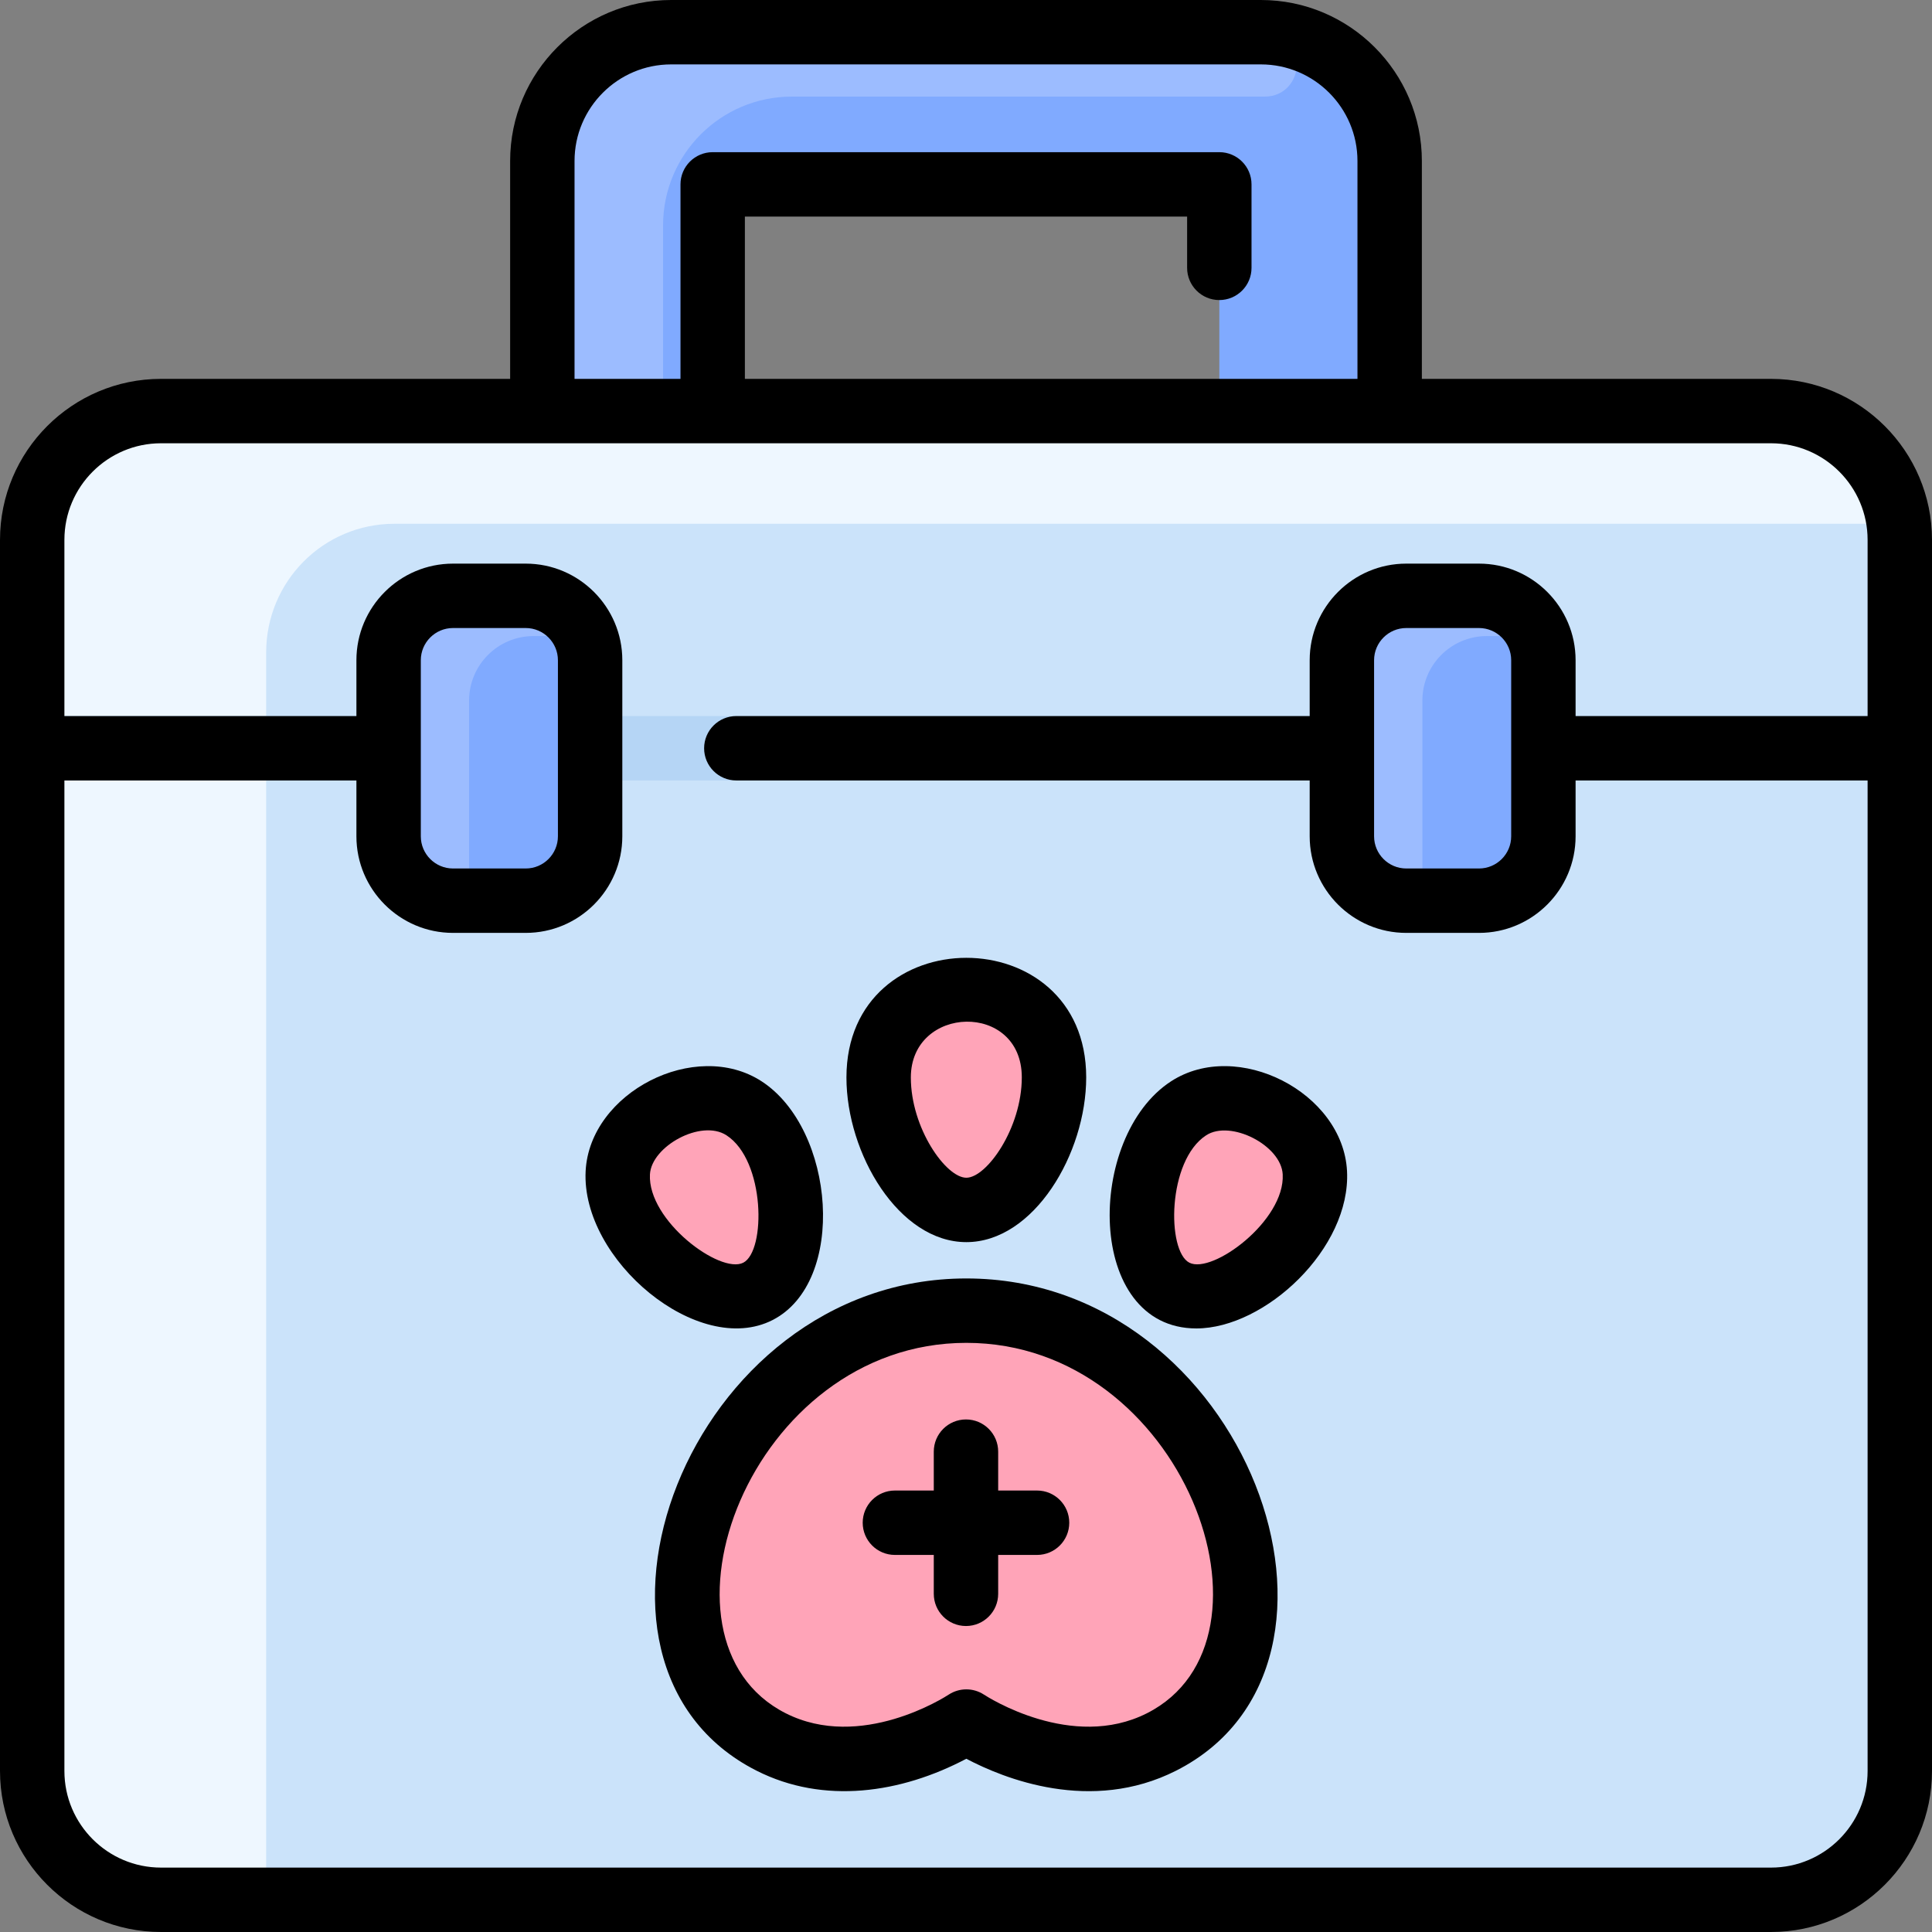
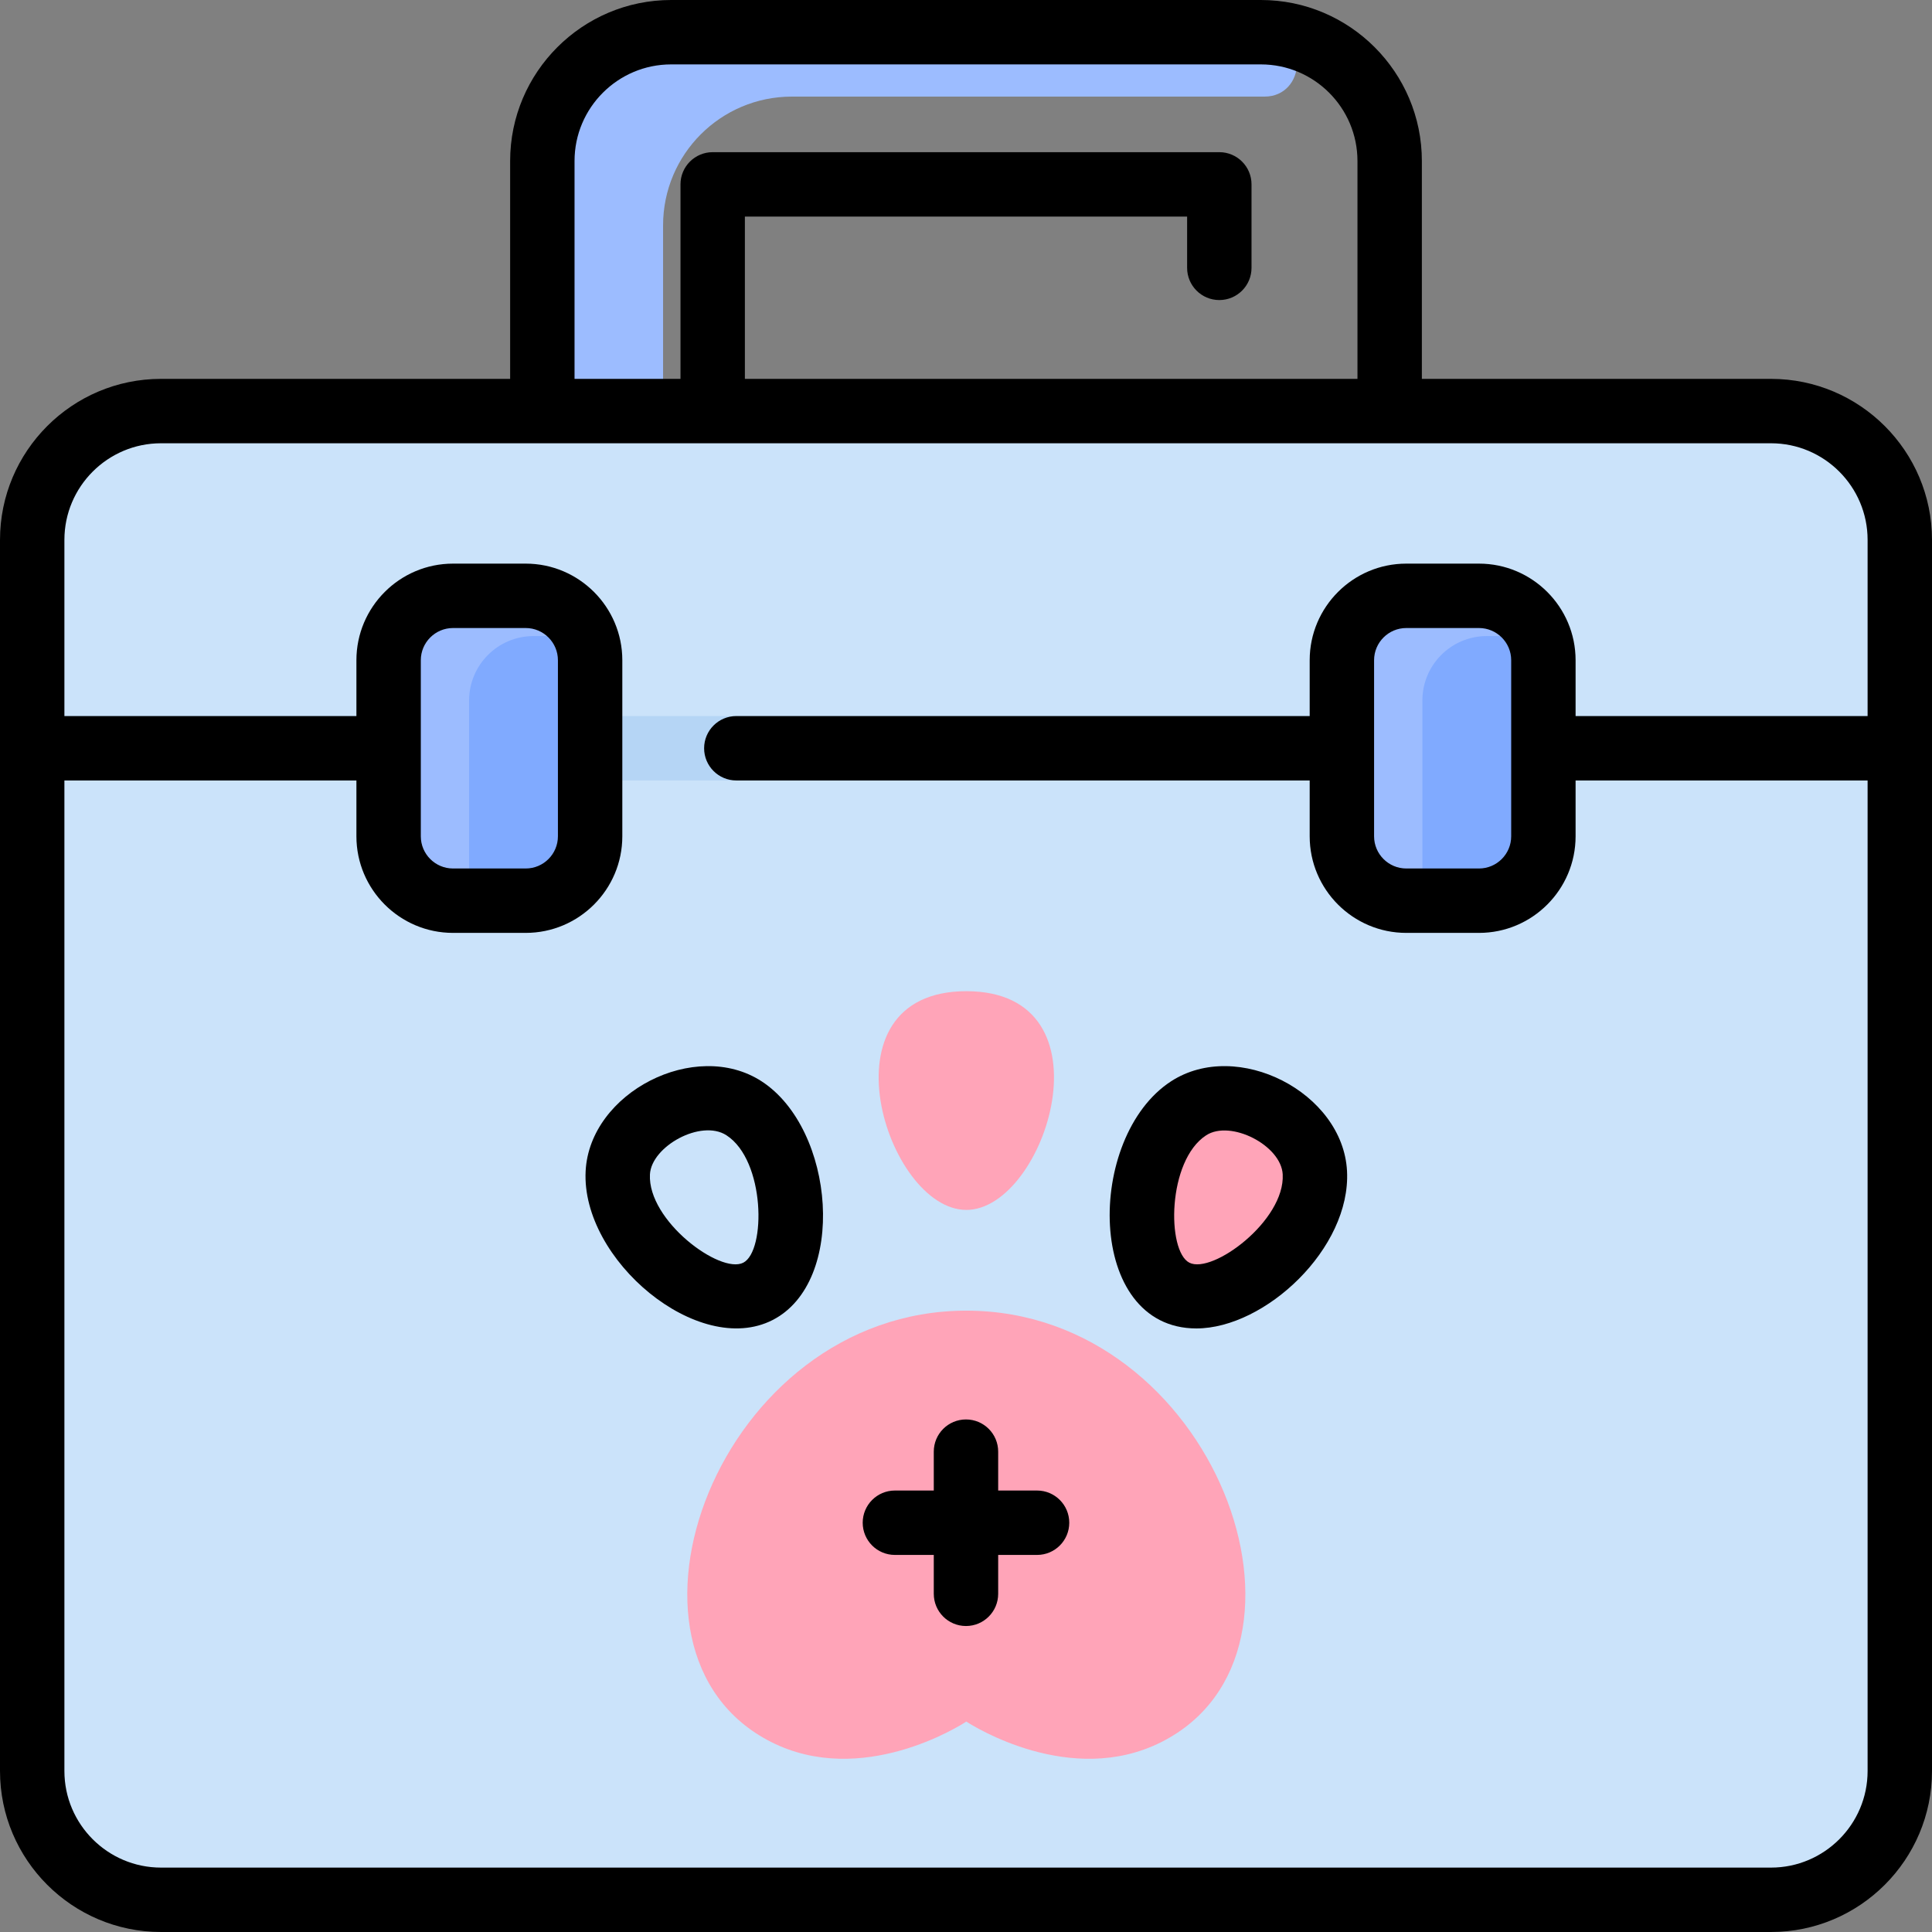
<svg xmlns="http://www.w3.org/2000/svg" id="Layer_1" enable-background="new 0 0 480 480" height="512" viewBox="0 0 480 480" width="512">
  <rect x="0" y="0" width="480" height="480" fill="#808080" stroke="none" />
-   <path d="m345.26 40v82.13h-42.32v-76.32h-125.88v76.32h-42.32v-82.13c0-17.67 14.33-32 32-32h146.52c17.67 0 32 14.33 32 32z" fill="#80aaff" />
  <path d="m314.19 24h-117.45c-17.673 0-32 14.327-32 32v66.13h-30v-82.13c0-17.673 14.327-32 32-32h146.52c12.478 0 11.093 16 .93 16z" fill="#9cbcff" />
  <path d="m472 134.13v305.87c0 17.67-14.33 32-32 32h-400c-17.67 0-32-14.33-32-32v-305.87c0-17.67 14.33-32 32-32h400c17.67 0 32 14.33 32 32z" fill="#cbe3fa" />
-   <path d="m471.75 130.13h-373.75c-17.67 0-31.875 14.33-31.875 32v309.87h-26.125c-17.67 0-32-14.33-32-32v-305.87c0-17.67 14.33-32 32-32h400c16.31 0 29.78 12.21 31.75 28z" fill="#eef7ff" />
  <path d="m8 177.9h464v16h-464z" fill="#b5d5f5" />
  <path d="m383.45 207.77c0 8.84-7.16 16-16 16h-18.06c-8.84 0-16-7.16-16-16v-43.74c0-8.83 7.16-16 16-16h18.06c8.84 0 16 7.17 16 16z" fill="#80aaff" />
  <path d="m382.28 158.03h-12.89c-8.84 0-16 7.17-16 16v43.74c0 2.12.41 4.15 1.17 6h-5.17c-8.84 0-16-7.16-16-16v-43.74c0-8.83 7.16-16 16-16h18.06c6.71 0 12.46 4.14 14.83 10z" fill="#9cbcff" />
  <path d="m146.61 207.77c0 8.84-7.16 16-16 16h-18.06c-8.84 0-16-7.16-16-16v-43.74c0-8.83 7.16-16 16-16h18.06c8.84 0 16 7.17 16 16z" fill="#80aaff" />
  <path d="m145.44 158.03h-12.89c-8.84 0-16 7.17-16 16v43.74c0 2.12.41 4.15 1.17 6h-5.17c-8.84 0-16-7.16-16-16v-43.74c0-8.83 7.16-16 16-16h18.06c6.71 0 12.46 4.14 14.83 10z" fill="#9cbcff" />
  <g fill="#ffa4b8">
    <path d="m240.08 325.63c61.81 0 92.72 84.77 48.5 107.16-22.54 11.4-46.91-4.03-48.5-5.07-1.59 1.04-25.96 16.47-48.5 5.07-44.22-22.39-13.31-107.16 48.5-107.16z" />
    <path d="m314.92 275.67c30.75 15.69-6.55 53.6-23.05 45.17-16.46-8.4-7.73-60.88 23.05-45.17z" />
    <path d="m240.08 246.26c37.03 0 19.8 54.34 0 54.34-19.86 0-36.99-54.34 0-54.34z" />
-     <path d="m165.24 275.67c30.78-15.71 39.52 36.77 23.06 45.17-16.51 8.43-53.81-29.48-23.06-45.17z" />
  </g>
  <g>
    <path d="m440 94.129h-86.742v-54.129c0-22.056-17.944-40-40-40h-146.516c-22.056 0-40 17.944-40 40v54.129h-86.742c-22.056 0-40 17.944-40 40v305.871c0 22.056 17.944 40 40 40h400c22.056 0 40-17.944 40-40v-305.871c0-22.056-17.944-40-40-40zm-297.258-54.129c0-13.233 10.767-24 24-24h146.516c13.233 0 24 10.767 24 24v54.129h-152.194v-40.322h109.871v12.742c0 4.418 3.582 8 8 8s8-3.582 8-8v-20.742c0-4.418-3.582-8-8-8h-125.871c-4.418 0-8 3.582-8 8v48.322h-26.322zm297.258 424h-400c-13.233 0-24-10.767-24-24v-246.097h72.549v13.871c0 13.233 10.767 24 24 24h18.064c13.233 0 24-10.767 24-24v-43.742c0-13.233-10.767-24-24-24h-18.064c-13.233 0-24 10.767-24 24v13.871h-72.549v-43.774c0-13.233 10.767-24 24-24h400c13.233 0 24 10.767 24 24v43.774h-72.549v-13.871c0-13.233-10.767-24-24-24h-18.064c-13.233 0-24 10.767-24 24v13.871h-142.451c-4.418 0-8 3.582-8 8s3.582 8 8 8h142.451v13.871c0 13.233 10.767 24 24 24h18.064c13.233 0 24-10.767 24-24v-13.871h72.549v246.097c0 13.233-10.767 24-24 24zm-335.451-299.968c0-4.411 3.589-8 8-8h18.064c4.411 0 8 3.589 8 8v43.742c0 4.411-3.589 8-8 8h-18.064c-4.411 0-8-3.589-8-8zm236.838 0c0-4.411 3.589-8 8-8h18.064c4.411 0 8 3.589 8 8v43.742c0 4.411-3.589 8-8 8h-18.064c-4.411 0-8-3.589-8-8z" />
-     <path d="m240.08 317.628c-69.583 0-104.524 95.761-52.111 122.295 16.703 8.456 35.876 5.61 52.111-2.965 9.265 4.894 30.938 13.685 52.111 2.964 52.288-26.469 17.606-122.294-52.111-122.294zm44.885 108.02c-18.651 9.441-39.618-4.045-40.501-4.623-2.662-1.744-6.105-1.744-8.768 0-.882.58-21.849 14.065-40.501 4.624-36.001-18.227-9.026-92.021 44.885-92.021 53.951 0 80.874 73.8 44.885 92.02z" />
-     <path d="m240.082 308.604c16.772 0 29.782-22.006 29.782-40.937 0-39.617-59.568-39.587-59.568.029 0 18.918 13.012 40.908 29.786 40.908zm13.782-40.936c0 12.614-8.721 24.937-13.782 24.937-5.063 0-13.786-12.308-13.786-24.907 0-18.041 27.568-18.922 27.568-.03z" />
    <path d="m191.935 327.966c18.568-9.479 15.575-47.455-2.736-59.329-16.432-10.655-42.689 2.754-43.699 22.312-1.142 22.064 28.006 46.422 46.435 37.017zm-11.442-45.904c9.675 6.272 9.821 28.768 4.168 31.653-5.716 2.924-23.778-10.444-23.184-21.939.361-6.974 12.709-13.807 19.016-9.714z" />
    <path d="m290.965 268.637c-21.293 13.807-21.317 61.413 6.272 61.409 17.065 0 38.42-19.889 37.427-39.097-1.01-19.558-27.268-32.968-43.699-22.312zm4.537 45.078c-5.66-2.889-5.505-25.382 4.168-31.653 6.07-3.939 18.642 2.487 19.016 9.713.594 11.496-17.466 24.861-23.184 21.94z" />
    <path d="m257.655 370.318h-9.66v-9.66c0-4.418-3.582-8-8-8s-8 3.582-8 8v9.66h-9.659c-4.418 0-8 3.582-8 8s3.582 8 8 8h9.659v9.66c0 4.418 3.582 8 8 8s8-3.582 8-8v-9.66h9.66c4.418 0 8-3.582 8-8s-3.582-8-8-8z" />
  </g>
</svg>